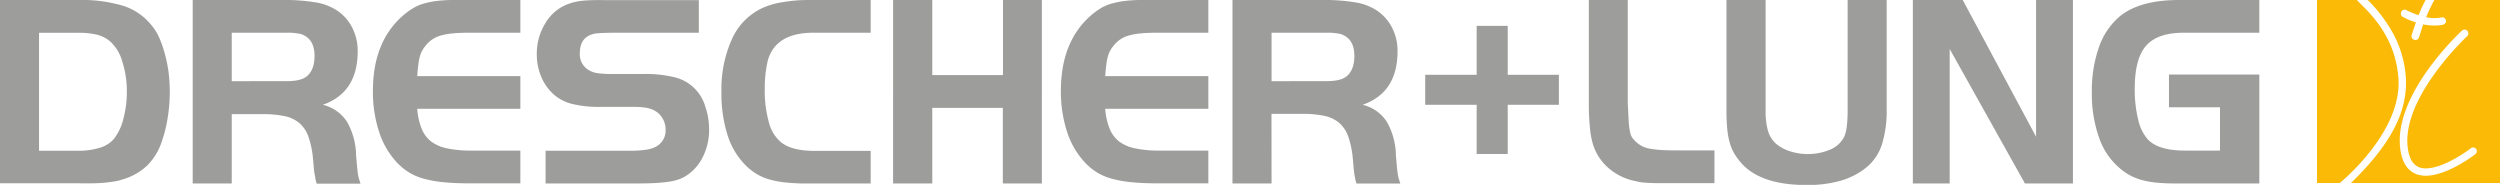
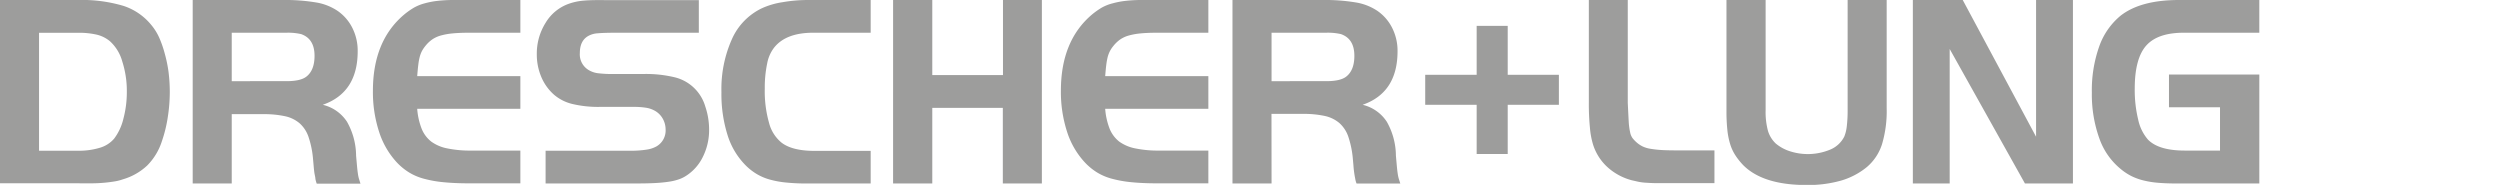
<svg xmlns="http://www.w3.org/2000/svg" viewBox="0 0 656.99 48.58">
  <g class="logo-writing" fill="#9d9d9c">
    <path d="M20.46 0a38.28 38.28 0 0 1 12 1.55 15.71 15.71 0 0 1 7.37 5.1 14.24 14.24 0 0 1 2 3.22 28.56 28.56 0 0 1 1.47 4.23 34.53 34.53 0 0 1 1 4.88 42.87 42.87 0 0 1 .32 5.24 43.34 43.34 0 0 1-.54 6.65 35.24 35.24 0 0 1-1.5 6.13 16 16 0 0 1-3.87 6.47 15.71 15.71 0 0 1-6.4 3.65 12.09 12.09 0 0 1-2.09.54 38.02 38.02 0 0 1-5.57.51c-1.2.02-2.6 0-4.19 0H0V0zm-10.2 39.61h10.2a18.83 18.83 0 0 0 5.82-.79A7.84 7.84 0 0 0 30 36.43a14.07 14.07 0 0 0 2.42-5.2 27.05 27.05 0 0 0 .91-7.09 25.38 25.38 0 0 0-1.2-8 11.22 11.22 0 0 0-3.21-5.28 8.51 8.51 0 0 0-3.4-1.73 20.59 20.59 0 0 0-5.06-.51h-10.2zM60.9 48.22H50.64V0H74.2a49.45 49.45 0 0 1 8.9.65 14.25 14.25 0 0 1 5.56 2.17 11.88 11.88 0 0 1 3.94 4.52 13.3 13.3 0 0 1 1.4 6.11q0 10.9-9.18 14.09A10.46 10.46 0 0 1 91.19 32a18.33 18.33 0 0 1 2.39 8.93l.25 2.78c.07.78.14 1.37.22 1.88a8.45 8.45 0 0 0 .29 1.41l.39 1.27H83.24a7.33 7.33 0 0 1-.36-1.3c0-.34-.12-.78-.22-1.31s-.18-1.42-.25-2.24l-.18-2a24.11 24.11 0 0 0-1.16-5.46 8.41 8.41 0 0 0-2.31-3.54 8.67 8.67 0 0 0-3.87-1.88 26.12 26.12 0 0 0-5.75-.54H60.9zm14.39-26.89q3.75 0 5.27-1.23 2.1-1.67 2.1-5.43c0-3-1.18-4.89-3.54-5.71a15.37 15.37 0 0 0-3.83-.36H60.9v12.73zM136.75 8.6h-13.38q-2.59 0-4.44.18a17.47 17.47 0 0 0-3.18.58 7.55 7.55 0 0 0-2.28 1.09 8.62 8.62 0 0 0-1.73 1.69 8 8 0 0 0-.91 1.38 7.75 7.75 0 0 0-.54 1.48 15.35 15.35 0 0 0-.36 2c-.1.77-.19 1.76-.29 3h27.11v8.6h-27.11a18 18 0 0 0 1.16 5.21 8.12 8.12 0 0 0 2.53 3.4 10.59 10.59 0 0 0 4.22 1.79 29.44 29.44 0 0 0 6.26.57h12.94v8.61h-13.38q-3.83 0-6.75-.29a30.75 30.75 0 0 1-5.17-.91 14.56 14.56 0 0 1-3.94-1.66 15.85 15.85 0 0 1-3.15-2.56 21.35 21.35 0 0 1-4.73-8.1A33.76 33.76 0 0 1 98 23.86q0-13.09 8.17-20a19.74 19.74 0 0 1 2.6-1.84 12 12 0 0 1 2.86-1.15 21.57 21.57 0 0 1 3.43-.65A37 37 0 0 1 119.4 0h17.35zM143.38 39.61h22a27.09 27.09 0 0 0 4.55-.29 7.59 7.59 0 0 0 2.61-.86 4.82 4.82 0 0 0 2.38-4.41 5.81 5.81 0 0 0-.83-3 5.42 5.42 0 0 0-2.28-2.09 6.87 6.87 0 0 0-2.13-.66 20 20 0 0 0-3.07-.21h-8.91a29.31 29.31 0 0 1-7.27-.76 11.55 11.55 0 0 1-4.81-2.42 12.84 12.84 0 0 1-3.36-4.67 15 15 0 0 1-1.19-6A15.19 15.19 0 0 1 143.38 6a11.62 11.62 0 0 1 6.08-5 14.26 14.26 0 0 1 1.73-.5 14.94 14.94 0 0 1 2.13-.33c.8-.07 1.73-.12 2.79-.14s2.28 0 3.68 0h23.86V8.6h-21.54c-2.27 0-3.92.05-5 .15a5.84 5.84 0 0 0-2.42.65q-2.31 1.23-2.31 4.55a4.78 4.78 0 0 0 2.24 4.41 6.17 6.17 0 0 0 2.42.87 30.22 30.22 0 0 0 4.16.22h7.8a32.1 32.1 0 0 1 8.46.9 11.08 11.08 0 0 1 7.89 7.65 18.83 18.83 0 0 1 1 6.07 15.68 15.68 0 0 1-1.66 7.19 12.23 12.23 0 0 1-4.48 5 8.37 8.37 0 0 1-2 .93 14 14 0 0 1-2.57.58c-1 .15-2.13.26-3.43.33s-2.85.11-4.63.11h-24.2zM228.81 48.22H212a52.12 52.12 0 0 1-5.49-.26 24.47 24.47 0 0 1-4.27-.79 14 14 0 0 1-3.39-1.45 14.84 14.84 0 0 1-2.9-2.27 19.44 19.44 0 0 1-4.73-7.88 35.86 35.86 0 0 1-1.63-11.35 32.08 32.08 0 0 1 2.75-13.92 16.31 16.31 0 0 1 7.88-8.13 20.44 20.44 0 0 1 5.42-1.59 39 39 0 0 1 6.84-.58h16.33v8.6h-15.1q-7.17 0-10.27 3.91a9.69 9.69 0 0 0-1.84 4.22 30.68 30.68 0 0 0-.62 6.55 30.58 30.58 0 0 0 1.12 9 9.87 9.87 0 0 0 3.29 5.21q2.82 2.16 8.68 2.16h14.74zM273.8 48.22h-10.26V28.34H245v19.88h-10.3V0H245v19.73h18.58V0h10.22zM317.55 8.6h-13.37c-1.74 0-3.22.06-4.45.18a17.47 17.47 0 0 0-3.18.58 7.55 7.55 0 0 0-2.28 1.09 8.89 8.89 0 0 0-1.73 1.69 7.32 7.32 0 0 0-.9 1.38 7.74 7.74 0 0 0-.55 1.48 17.27 17.27 0 0 0-.36 2c-.1.77-.19 1.76-.29 3h27.11v8.6h-27.11a18 18 0 0 0 1.16 5.21 8.21 8.21 0 0 0 2.53 3.4 10.7 10.7 0 0 0 4.23 1.79 29.27 29.27 0 0 0 6.25.57h12.94v8.61h-13.37q-3.84 0-6.76-.29a30.94 30.94 0 0 1-5.17-.91 14.7 14.7 0 0 1-3.94-1.66 15.8 15.8 0 0 1-3.14-2.56 21.36 21.36 0 0 1-4.74-8.1 34 34 0 0 1-1.63-10.84q0-13.09 8.17-20a19.82 19.82 0 0 1 2.61-1.84 11.72 11.72 0 0 1 2.85-1.11 21.79 21.79 0 0 1 3.43-.65A37.12 37.12 0 0 1 300.2 0h17.35zM334.16 48.22h-10.27V0h23.57a49.33 49.33 0 0 1 8.89.65 14.3 14.3 0 0 1 5.57 2.17 11.88 11.88 0 0 1 3.94 4.52 13.3 13.3 0 0 1 1.41 6.11q0 10.9-9.18 14.09a10.46 10.46 0 0 1 6.36 4.46 18.33 18.33 0 0 1 2.39 8.93l.25 2.78c.07.78.14 1.37.22 1.88a9.72 9.72 0 0 0 .28 1.37l.4 1.27H356.5a5.93 5.93 0 0 1-.36-1.3 27.09 27.09 0 0 1-.47-3.55l-.18-2a24.67 24.67 0 0 0-1.16-5.46 8.41 8.41 0 0 0-2.33-3.57 8.78 8.78 0 0 0-3.87-1.88 26.12 26.12 0 0 0-5.75-.54h-8.24zm14.39-26.89q3.75 0 5.27-1.23 2.1-1.67 2.1-5.43c0-3-1.18-4.89-3.54-5.71a15.37 15.37 0 0 0-3.83-.36h-14.39v12.73zM388.06 19.66V6.8h8.16v12.86h13.45v7.88h-13.45v12.94h-8.16V27.54h-13.52v-7.88zM427.77 0v27c.1 2.12.18 3.77.25 4.95a17.54 17.54 0 0 0 .37 2.82 3.89 3.89 0 0 0 .65 1.55 8.94 8.94 0 0 0 1.12 1.16 7.08 7.08 0 0 0 1.51 1 7.55 7.55 0 0 0 2 .61 28.88 28.88 0 0 0 2.89.33c1.14.07 2.52.1 4.16.1h9.83v8.61H435.43c-1.11 0-2.06-.06-2.85-.11a14 14 0 0 1-2-.25l-1.77-.4a15.31 15.31 0 0 1-6.32-3.4 13.5 13.5 0 0 1-3.8-5.85 20.86 20.86 0 0 1-.86-4.52 64.29 64.29 0 0 1-.29-6.61V0zM464 28.92a19.07 19.07 0 0 0 .62 5.49 7.59 7.59 0 0 0 2.06 3.32 11 11 0 0 0 3.65 2 15.29 15.29 0 0 0 10.77-.47 7.2 7.2 0 0 0 3.58-3.39 10.19 10.19 0 0 0 .65-2.68 34.93 34.93 0 0 0 .22-4.26V0h10.26v28.41a30.49 30.49 0 0 1-1.23 9.51 13.06 13.06 0 0 1-4 6 19.15 19.15 0 0 1-6.76 3.54 31.82 31.82 0 0 1-9.07 1.16q-11.43 0-16.63-5.21a17.86 17.86 0 0 1-2.1-2.64 11.76 11.76 0 0 1-1.37-3 19.36 19.36 0 0 1-.72-3.75 46.23 46.23 0 0 1-.22-4.85V0H464zM512.37 48.22h-9.68V0h13.11l19.27 35.93V0h9.69v48.22h-12.61l-19.78-35.35zM593.74 19.59v28.63H572.2c-1.88 0-3.54-.06-5-.18a24.52 24.52 0 0 1-3.9-.62 15.49 15.49 0 0 1-3.18-1.15 15 15 0 0 1-2.75-1.81 18.11 18.11 0 0 1-5.64-8 34.16 34.16 0 0 1-2-12.14 34.39 34.39 0 0 1 1.92-12.07 18.37 18.37 0 0 1 5.6-8.1Q562.52 0 572.64 0h21.1v8.6h-19.87Q567 8.6 564 12t-3 11.31a33.05 33.05 0 0 0 .9 8.1 11.74 11.74 0 0 0 2.57 5.27q2.82 2.89 9.69 2.89h9.25V28.19H570v-8.6z" />
  </g>
  <g class="logo-signet" fill="#fbba05">
-     <path d="M614.88 48.09s16.37-13.19 15.42-27.43c-.81-12.16-9-18.47-10.91-20.66H608.9v48.1h6zm2.93 0H657V0h-17.27a49.34 49.34 0 0 0-2.16 4.51 9.77 9.77 0 0 0 4 .08 1 1 0 0 1 1.22.83c0 .17.17 1-1.36 1.19a14.92 14.92 0 0 1-4.61-.19c-.14.34-1.14 3.48-1.14 3.48a1 1 0 1 1-1.86-.81c.1-.34 1.07-3.19 1.07-3.19a18.72 18.72 0 0 1-3.62-1.58 1.07 1.07 0 0 1-.2-1.27 1 1 0 0 1 1.46-.31A25.69 25.69 0 0 0 635.59 4a39.35 39.35 0 0 1 1.84-4h-15.19c.16.16 6.41 6.06 8.77 13.77 3.28 10.7.74 20.82-13.19 34.32zm32.73-7.6c-.34.27-7.41 5.69-13.06 5.69a7.12 7.12 0 0 1-2.41-.39c-2.07-.79-3.48-2.58-4.07-5.4C627.89 25.87 646.26 8.72 647.05 8a1 1 0 0 1 1.35 1.47c-.18.17-18.32 17.09-15.46 30.5.45 2.13 1.38 3.42 2.82 4 4 1.45 11.13-3.12 13.55-5a1 1 0 0 1 1.41.18 1 1 0 0 1-.18 1.35z" />
-   </g>
+     </g>
</svg>